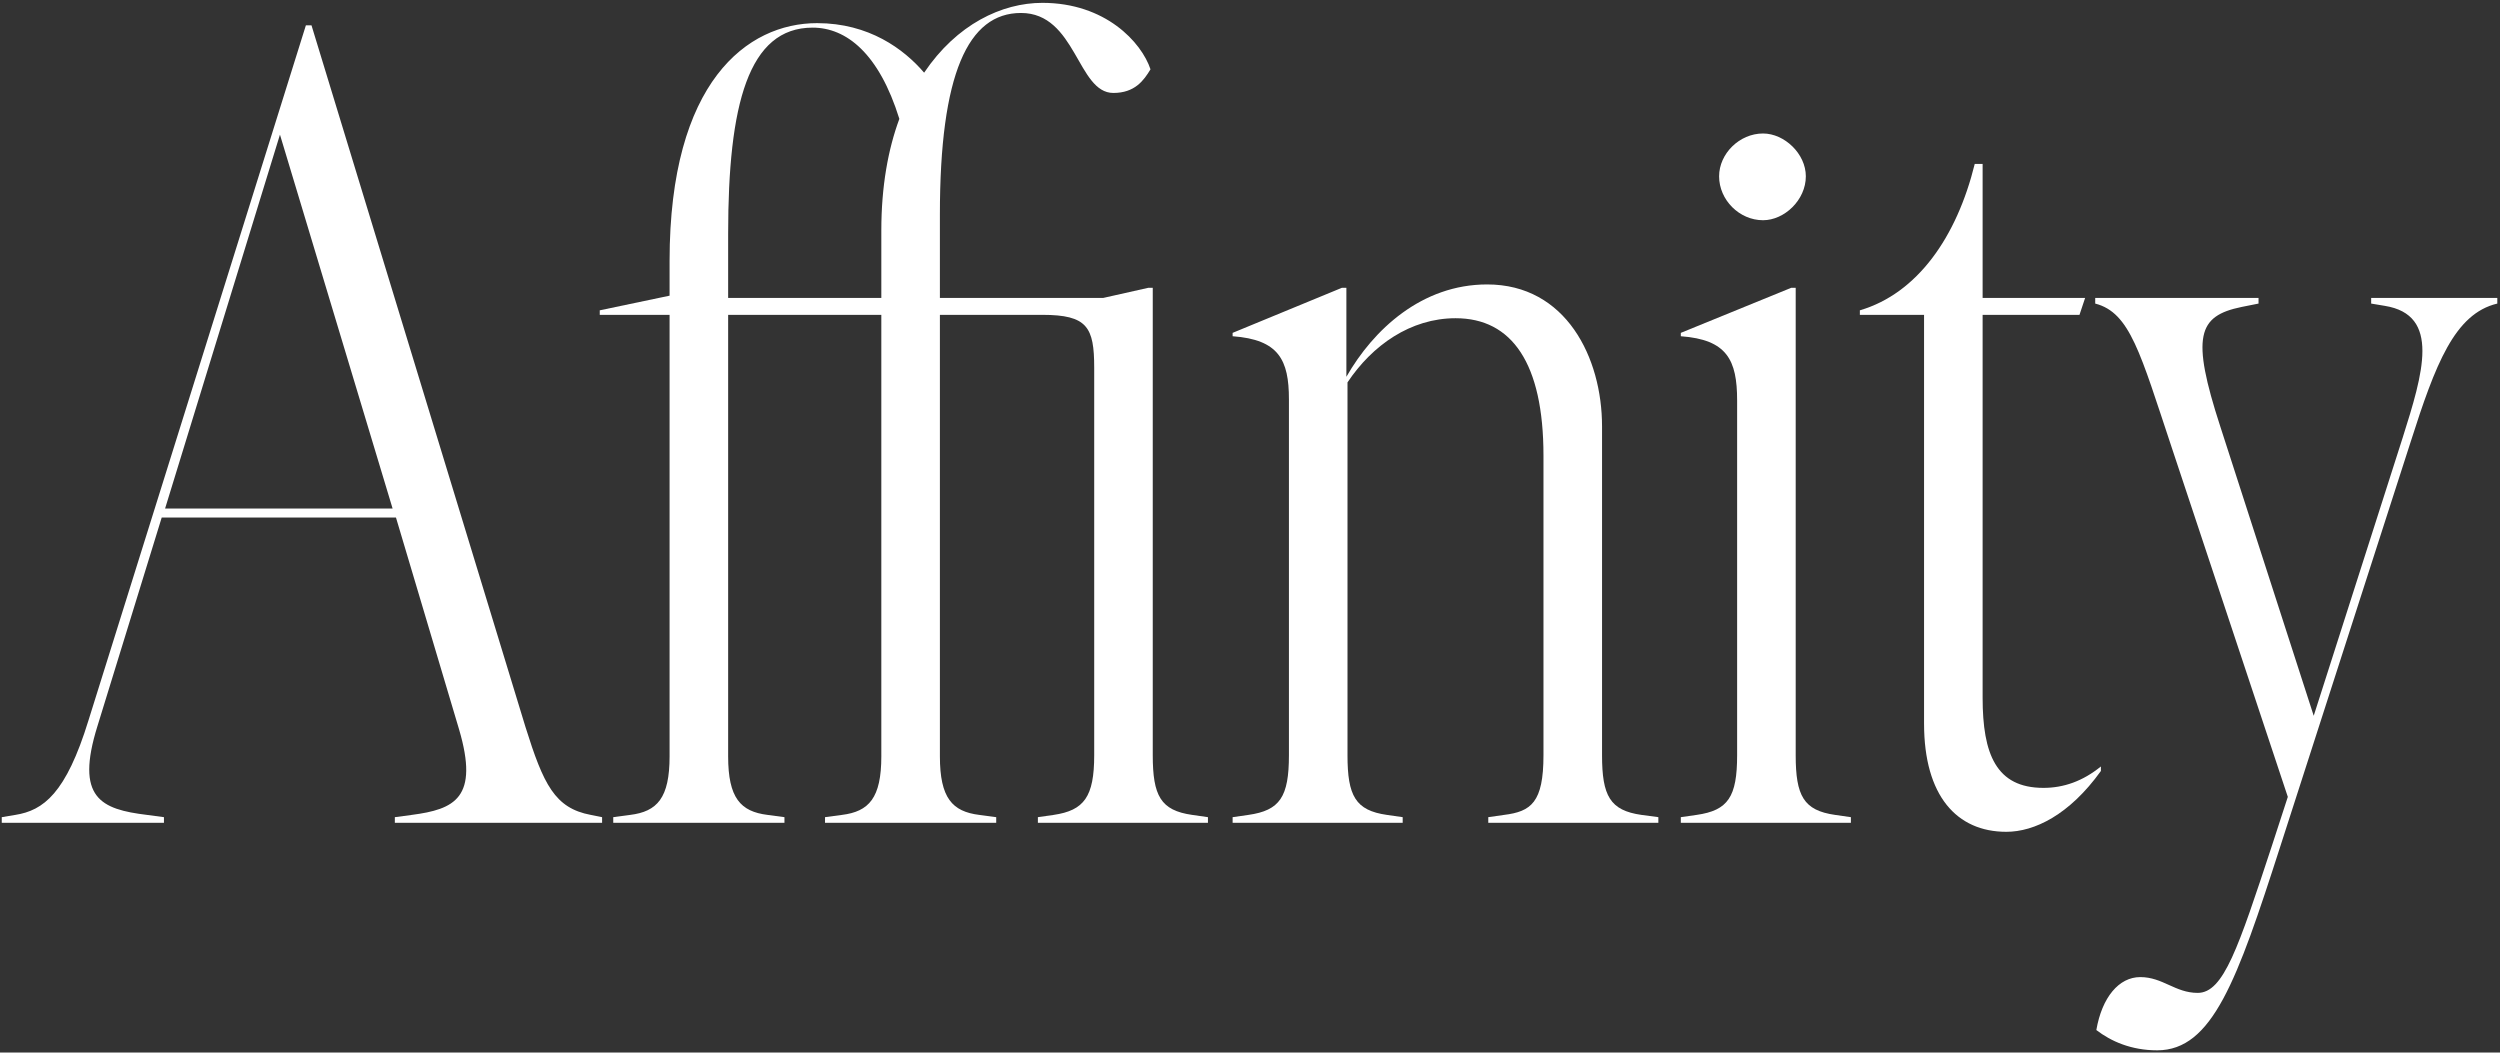
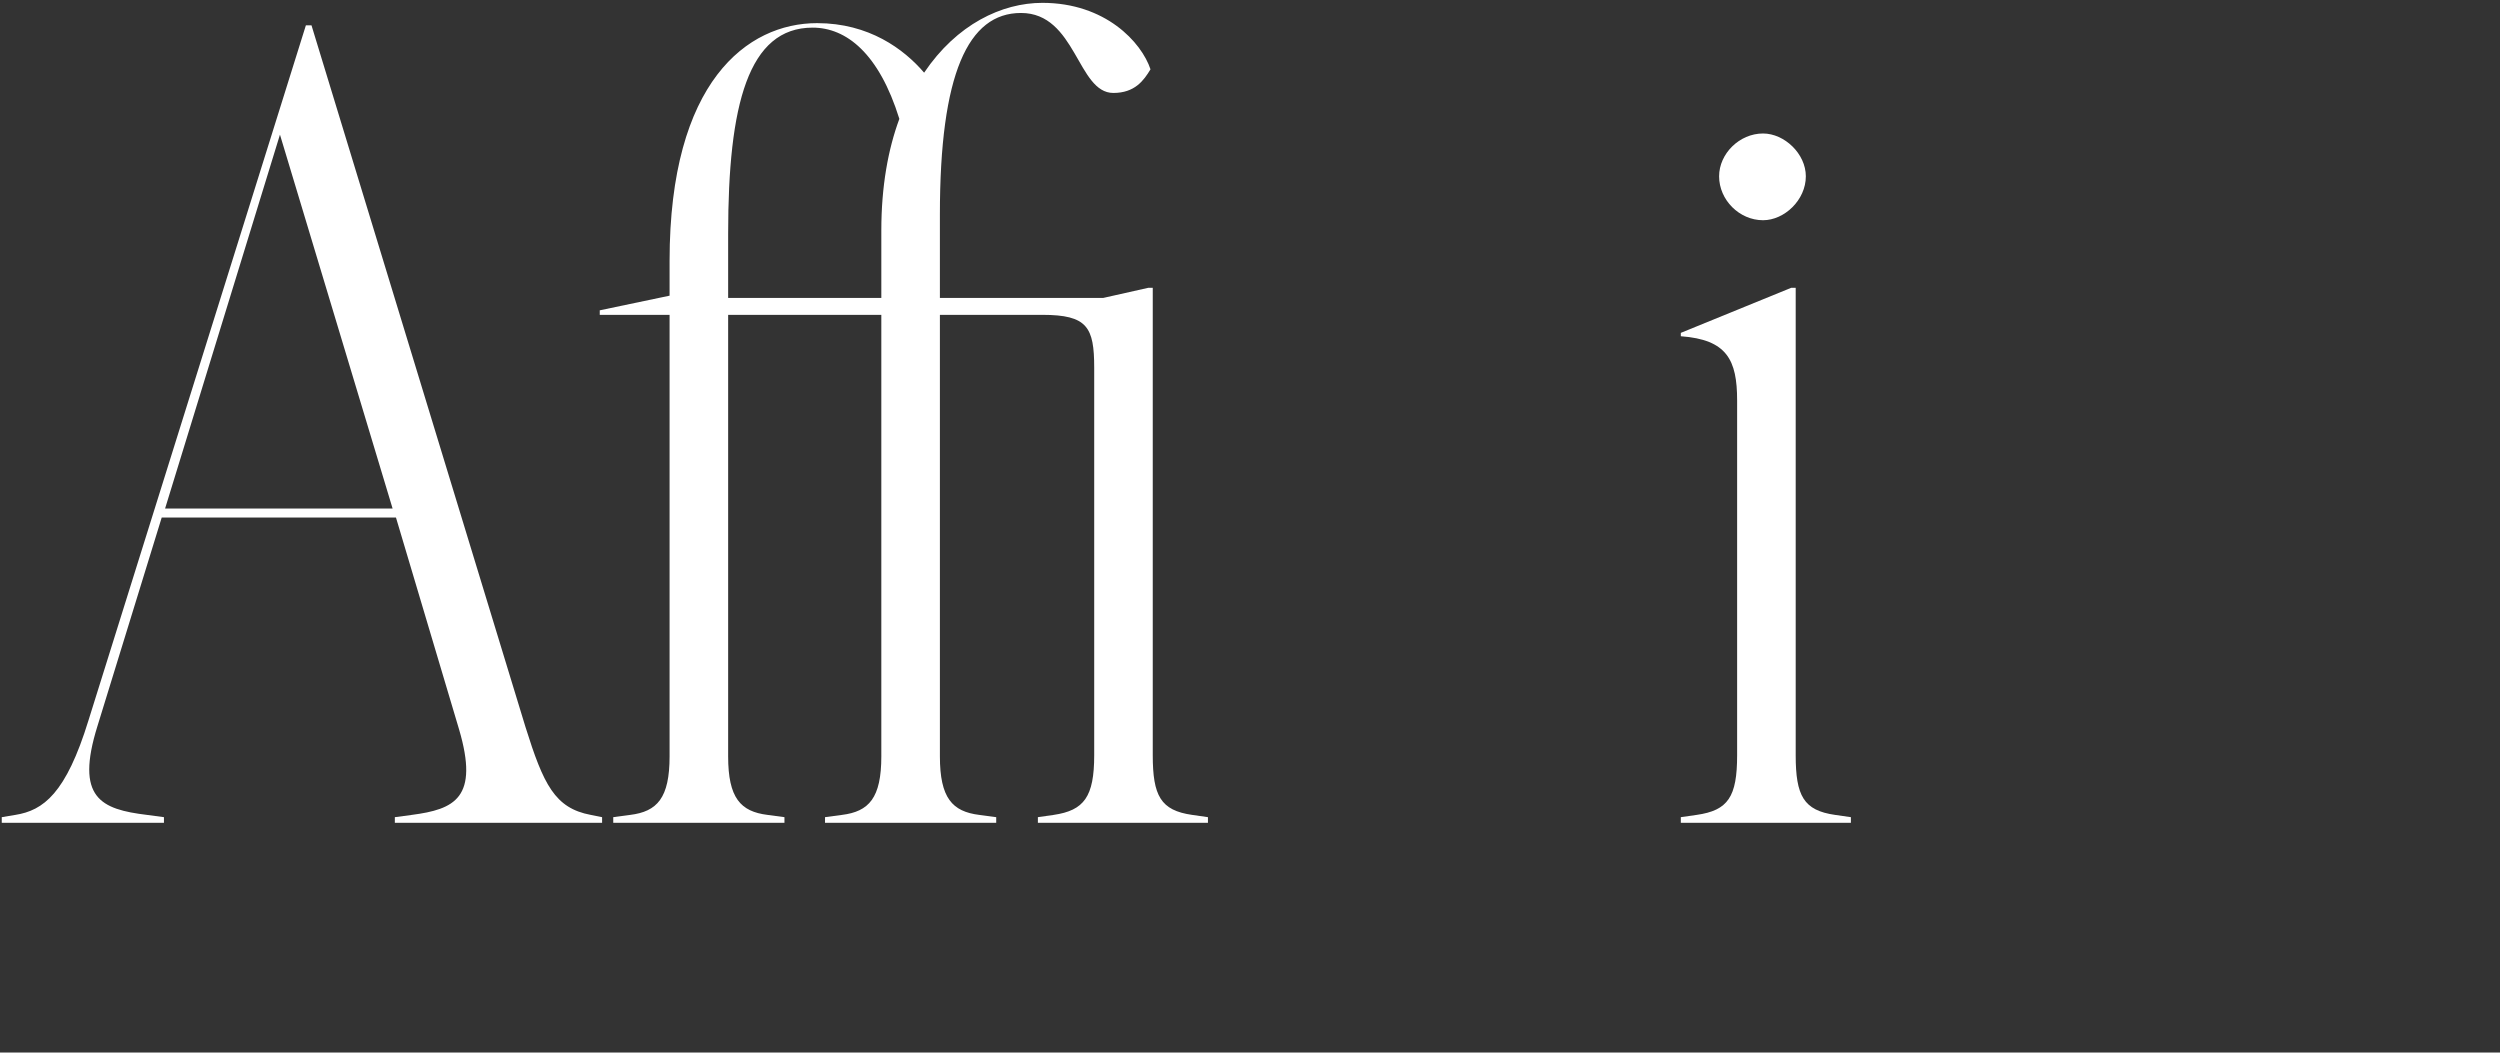
<svg xmlns="http://www.w3.org/2000/svg" id="Layer_1" viewBox="0 0 901.606 379.582">
  <rect x="0" y="0" width="901.606" height="379.582" fill="#333333" stroke="none" />
  <defs>
    <style>.cls-1{fill:#fff;}</style>
  </defs>
  <path class="cls-1" d="M141.59,183.406L100.965,48.554l-41.431,134.853h82.056ZM217.14,294.706v2.032h-74.744v-2.032l6.094-.816c15.436-2.02,24.373-6.087,17.063-30.865l-22.747-76.37H58.317l-23.157,75.154c-8.124,25.995,1.221,30.062,17.874,32.082l6.094.816v2.032H.634v-2.032l4.877-.816c10.153-1.619,18.279-7.716,26.403-34.114L110.31,9.147h2.032l77.174,253.062c6.499,20.717,10.566,29.246,23.562,31.681l4.062.816Z" />
  <path class="cls-1" d="M317.844,107.449v-24.366c0-15.847,2.438-29.246,6.499-40.212-7.31-23.562-19.09-32.907-31.28-32.907-23.152,0-30.462,27.626-30.462,74.336v23.15h55.243ZM435.636,294.706v2.032h-61.332v-2.032l5.688-.816c10.967-1.619,14.623-6.499,14.623-21.518v-139.742c0-14.618-2.442-19.085-18.69-19.085h-36.959v159.228c0,15.031,4.467,19.901,14.213,21.118l6.096.816v2.032h-61.74v-2.032l6.091-.816c9.75-1.216,14.217-6.087,14.217-21.118V113.545h-55.243v159.228c0,15.031,4.467,19.901,14.213,21.118l6.094.816v2.032h-61.743v-2.032l6.099-.816c9.75-1.216,14.217-6.087,14.217-21.118V113.545h-25.184v-1.629l25.184-5.283v-12.584c0-64.59,28.025-85.706,53.206-85.706,18.69,0,31.278,9.335,38.595,17.867,11.77-17.466,28.02-25.182,42.643-25.182,22.747,0,35.748,14.215,38.994,23.965-2.431,4.064-5.681,8.529-13.397,8.529-13.001,0-13.407-28.843-33.313-28.843-19.088,0-29.243,21.943-29.243,72.719v30.05h58.9l16.245-3.652h1.624v168.575c0,14.618,2.843,19.899,14.217,21.518l5.684.816Z" />
-   <path class="cls-1" d="M598.073,294.706v2.032h-61.337v-2.032l5.693-.816c9.745-1.216,14.213-4.467,14.213-21.518v-108.051c0-33.31-11.372-49.557-31.681-49.557-16.25,0-30.062,9.748-38.996,23.147v134.461c0,14.618,2.846,19.899,14.218,21.518l5.684.816v2.032h-61.332v-2.032l5.688-.816c11.37-1.619,14.618-6.499,14.618-21.518v-128.363c0-14.215-3.654-21.53-20.307-22.747v-1.219l39.402-16.247h1.624v32.094c9.75-17.063,27.214-33.31,50.771-33.31,28.435,0,41.431,26.398,41.431,51.177v118.615c0,14.618,2.848,19.899,14.217,21.518l6.094.816Z" />
  <path class="cls-1" d="M619.981,63.585c0-8.128,7.313-15.443,15.844-15.443,7.718,0,15.436,7.315,15.436,15.443,0,8.531-7.718,15.837-15.436,15.837-8.532,0-15.844-7.305-15.844-15.837M606.174,294.706l5.684-.816c11.374-1.619,14.623-6.499,14.623-21.518v-127.962c0-14.616-3.659-21.931-20.307-23.147v-1.219l39.805-16.247h1.626v168.575c0,14.618,2.841,19.899,14.213,21.518l5.693.816v2.032h-61.337v-2.032Z" />
-   <path class="cls-1" d="M693.896,260.993V113.545h-23.152v-1.629c20.717-6.087,34.932-26.398,41.431-52.799h2.841v48.331h36.966l-2.032,6.096h-34.934v138.101c0,20.314,4.878,32.497,21.938,32.497,7.313,0,14.217-2.435,20.714-7.718v1.631c-11.37,15.835-23.968,21.931-34.116,21.931-17.876,0-29.656-12.996-29.656-38.994" />
-   <path class="cls-1" d="M900.634,107.449v2.032c-15.434,3.652-22.336,21.933-31.276,49.96l-47.12,146.232c-15.434,47.928-24.373,73.119-44.274,73.119-9.345,0-16.653-3.248-21.936-7.315,2.032-11.78,8.124-19.095,15.844-19.095,8.124,0,12.591,5.696,20.714,5.696,9.345,0,14.623-16.247,26.808-53.211l5.688-17.475-41.841-125.918c-11.37-34.114-15.028-48.742-27.619-51.992v-2.032h58.9v2.032l-6.092,1.219c-15.844,3.248-18.279,10.563-7.721,43.058l33.713,104.388,32.091-100.324c7.31-23.159,13.807-44.277-6.497-47.525l-4.877-.816v-2.032h45.493Z" />
</svg>